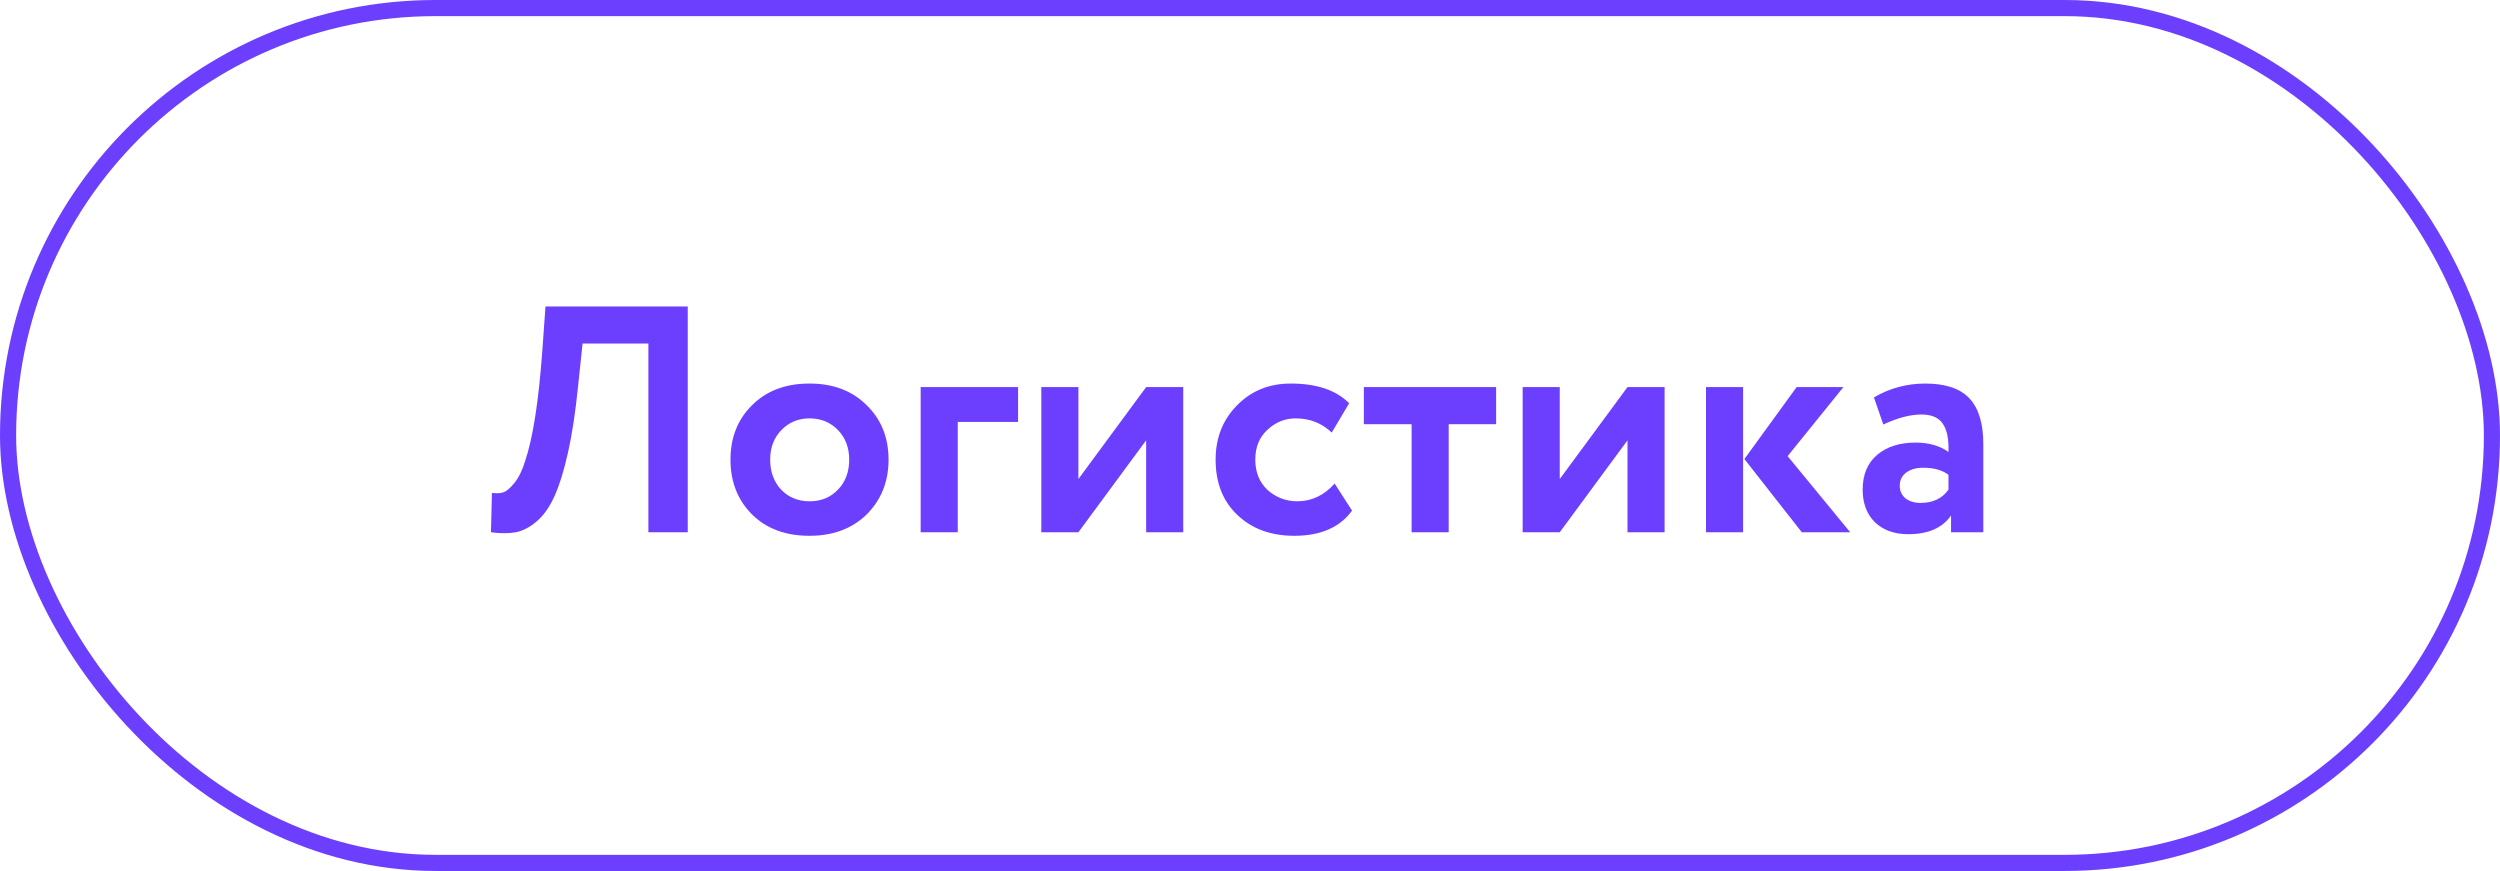
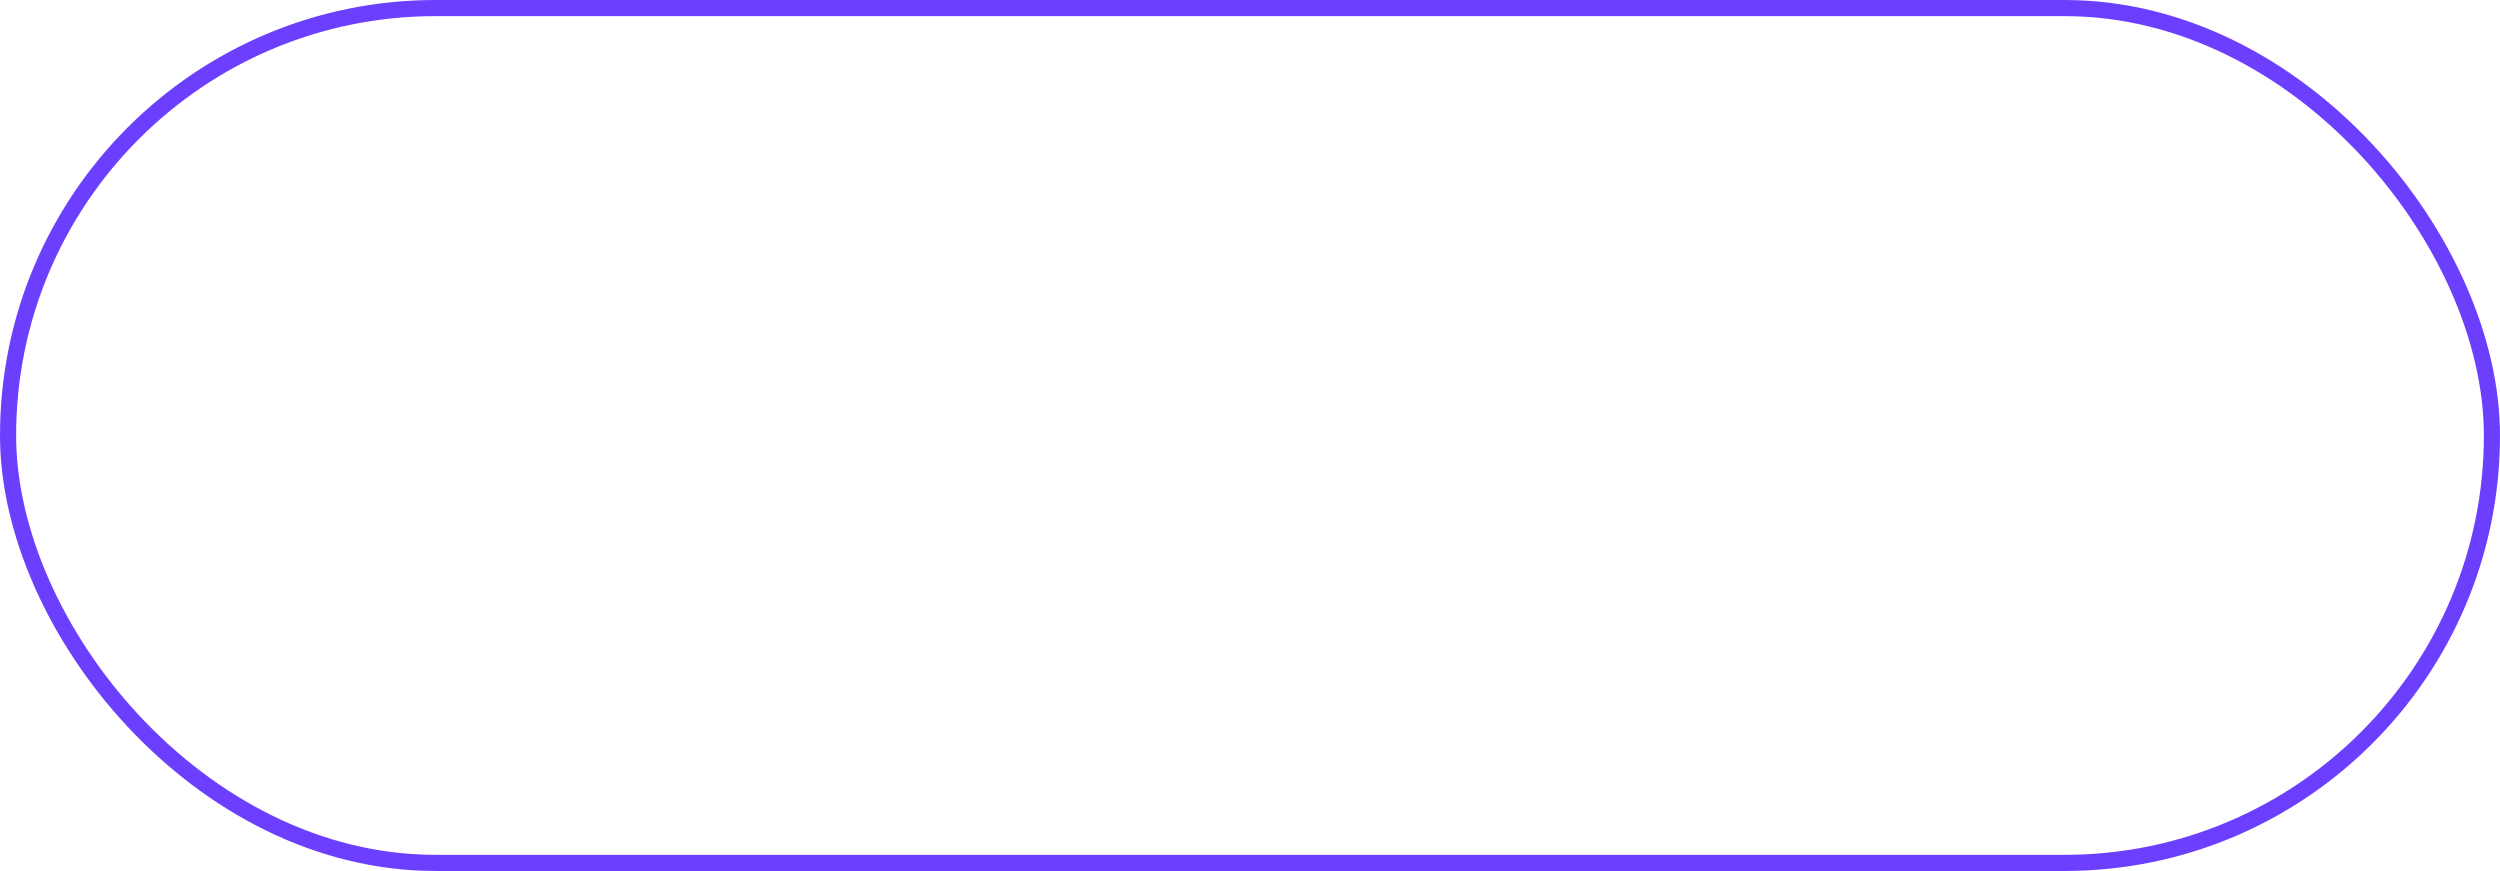
<svg xmlns="http://www.w3.org/2000/svg" width="155" height="54" viewBox="0 0 155 54" fill="none">
  <rect x="0.5" y="0.5" width="154" height="53" rx="26.5" stroke="#6C3FFF" />
-   <path d="M42.64 33H40.2V21.3H36.12L35.84 23.94C35.68 25.54 35.473 26.907 35.22 28.04C34.967 29.173 34.687 30.08 34.38 30.76C34.073 31.44 33.707 31.96 33.28 32.32C32.867 32.68 32.433 32.907 31.98 33C31.54 33.08 31.027 33.08 30.44 33L30.5 30.56C30.793 30.6 31.033 30.587 31.22 30.52C31.407 30.453 31.627 30.267 31.88 29.96C32.16 29.613 32.387 29.153 32.56 28.58C33.04 27.153 33.393 24.893 33.62 21.8L33.82 19H42.64V33ZM46.63 31.9C45.737 31.007 45.29 29.873 45.29 28.5C45.29 27.127 45.737 26 46.63 25.12C47.524 24.227 48.71 23.78 50.19 23.78C51.657 23.78 52.837 24.227 53.73 25.12C54.637 26 55.09 27.127 55.09 28.5C55.09 29.86 54.637 30.993 53.73 31.9C52.824 32.78 51.644 33.22 50.19 33.22C48.71 33.22 47.524 32.78 46.63 31.9ZM48.45 26.66C47.984 27.14 47.75 27.753 47.75 28.5C47.75 29.247 47.977 29.867 48.43 30.36C48.897 30.84 49.484 31.08 50.19 31.08C50.91 31.08 51.497 30.84 51.95 30.36C52.417 29.88 52.65 29.26 52.65 28.5C52.65 27.753 52.417 27.14 51.95 26.66C51.484 26.18 50.897 25.94 50.19 25.94C49.497 25.94 48.917 26.18 48.45 26.66ZM59.381 33H57.081V24H63.121V26.16H59.381V33ZM71.061 27.3L66.861 33H64.561V24H66.861V29.7L71.061 24H73.361V33H71.061V27.3ZM82.748 29.98L83.828 31.66C83.068 32.7 81.875 33.22 80.248 33.22C78.795 33.22 77.615 32.787 76.708 31.92C75.815 31.067 75.368 29.927 75.368 28.5C75.368 27.153 75.808 26.033 76.688 25.14C77.568 24.233 78.682 23.78 80.028 23.78C81.628 23.78 82.835 24.187 83.648 25L82.568 26.82C81.955 26.233 81.208 25.94 80.328 25.94C79.662 25.94 79.075 26.18 78.568 26.66C78.075 27.113 77.828 27.727 77.828 28.5C77.828 29.273 78.082 29.9 78.588 30.38C79.122 30.847 79.735 31.08 80.428 31.08C81.322 31.08 82.095 30.713 82.748 29.98ZM87.519 26.3H84.559V24H92.759V26.3H89.819V33H87.519V26.3ZM100.905 27.3L96.705 33H94.405V24H96.705V29.7L100.905 24H103.205V33H100.905V27.3ZM111.392 24H114.292L110.832 28.28L114.712 33H111.712L108.152 28.46L111.392 24ZM108.072 33H105.772V24H108.072V33ZM116.765 26.32L116.185 24.64C117.158 24.067 118.218 23.78 119.365 23.78C120.618 23.78 121.532 24.087 122.105 24.7C122.678 25.313 122.965 26.253 122.965 27.52V33H120.965V31.96C120.432 32.733 119.545 33.12 118.305 33.12C117.452 33.12 116.765 32.873 116.245 32.38C115.738 31.873 115.485 31.2 115.485 30.36C115.485 29.427 115.785 28.707 116.385 28.2C116.985 27.693 117.778 27.44 118.765 27.44C119.578 27.44 120.258 27.633 120.805 28.02C120.832 27.22 120.712 26.633 120.445 26.26C120.192 25.887 119.752 25.7 119.125 25.7C118.432 25.7 117.645 25.907 116.765 26.32ZM119.065 31.18C119.838 31.18 120.418 30.907 120.805 30.36V29.44C120.432 29.147 119.905 29 119.225 29C118.798 29 118.452 29.1 118.185 29.3C117.918 29.5 117.785 29.773 117.785 30.12C117.785 30.44 117.905 30.7 118.145 30.9C118.385 31.087 118.692 31.18 119.065 31.18Z" fill="#6C3FFF" />
</svg>